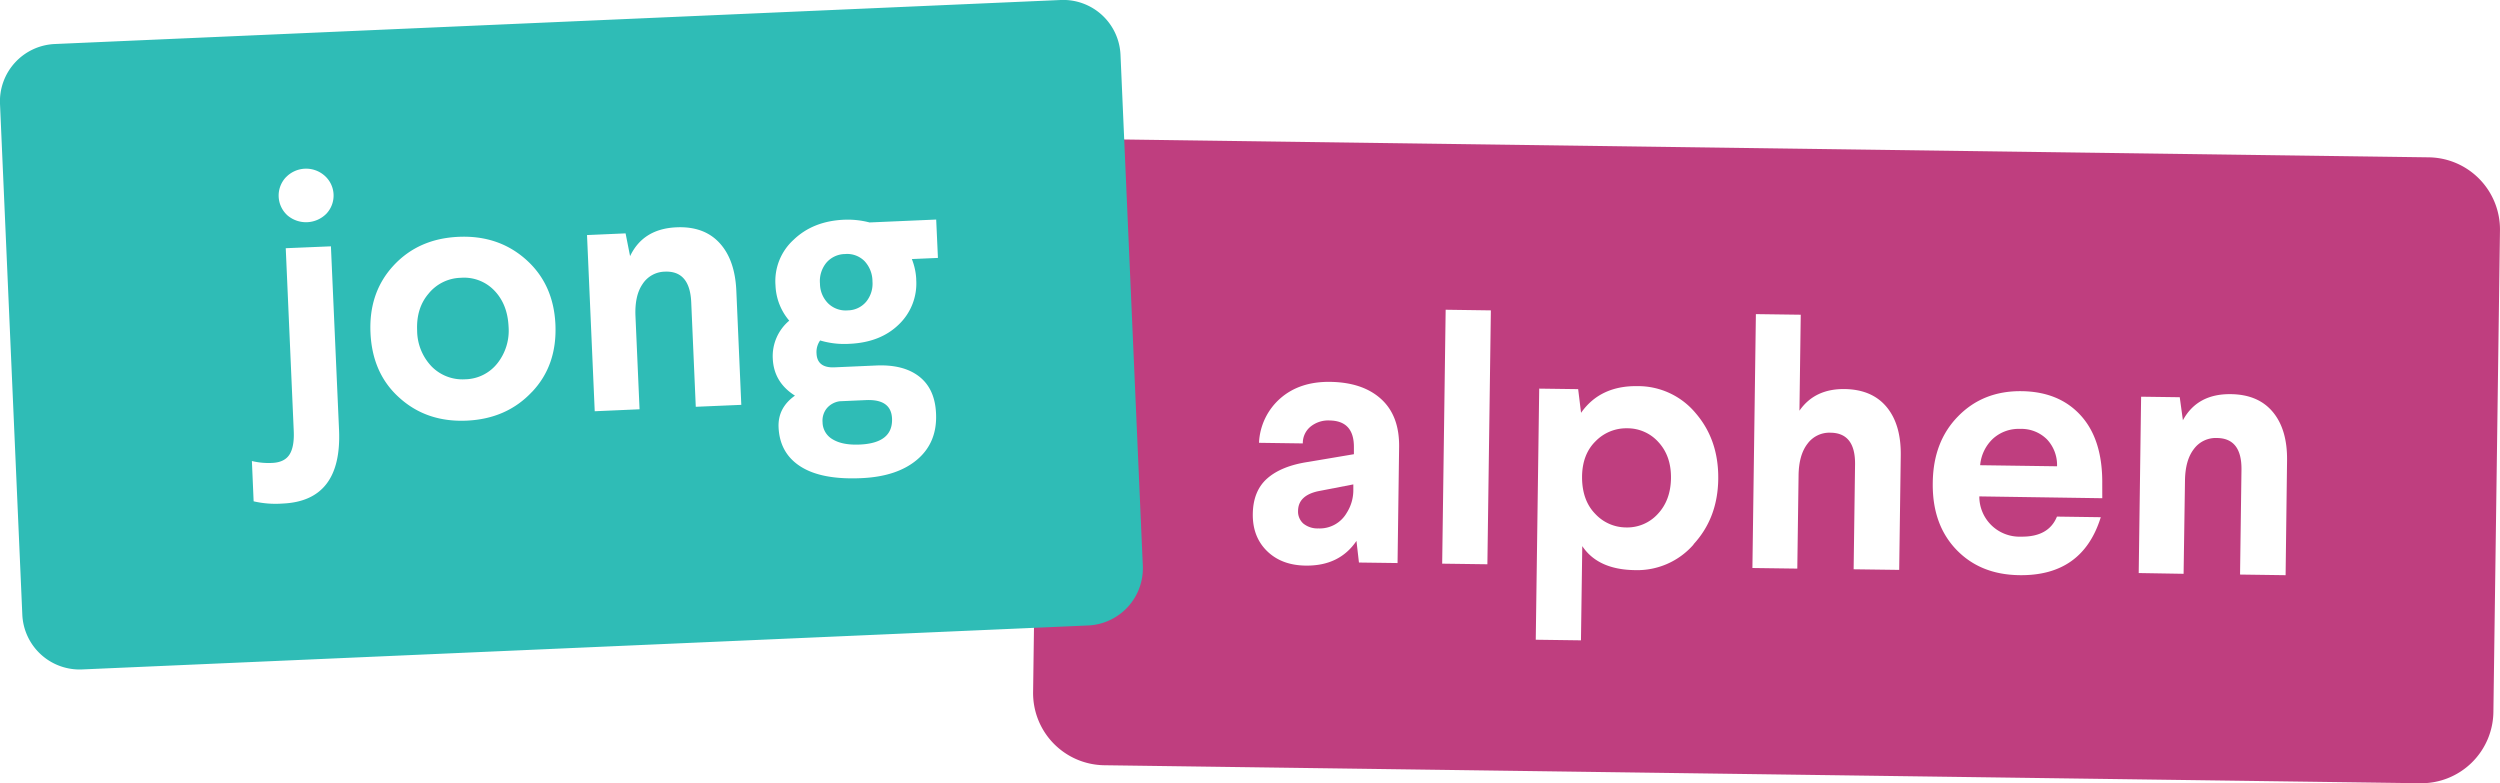
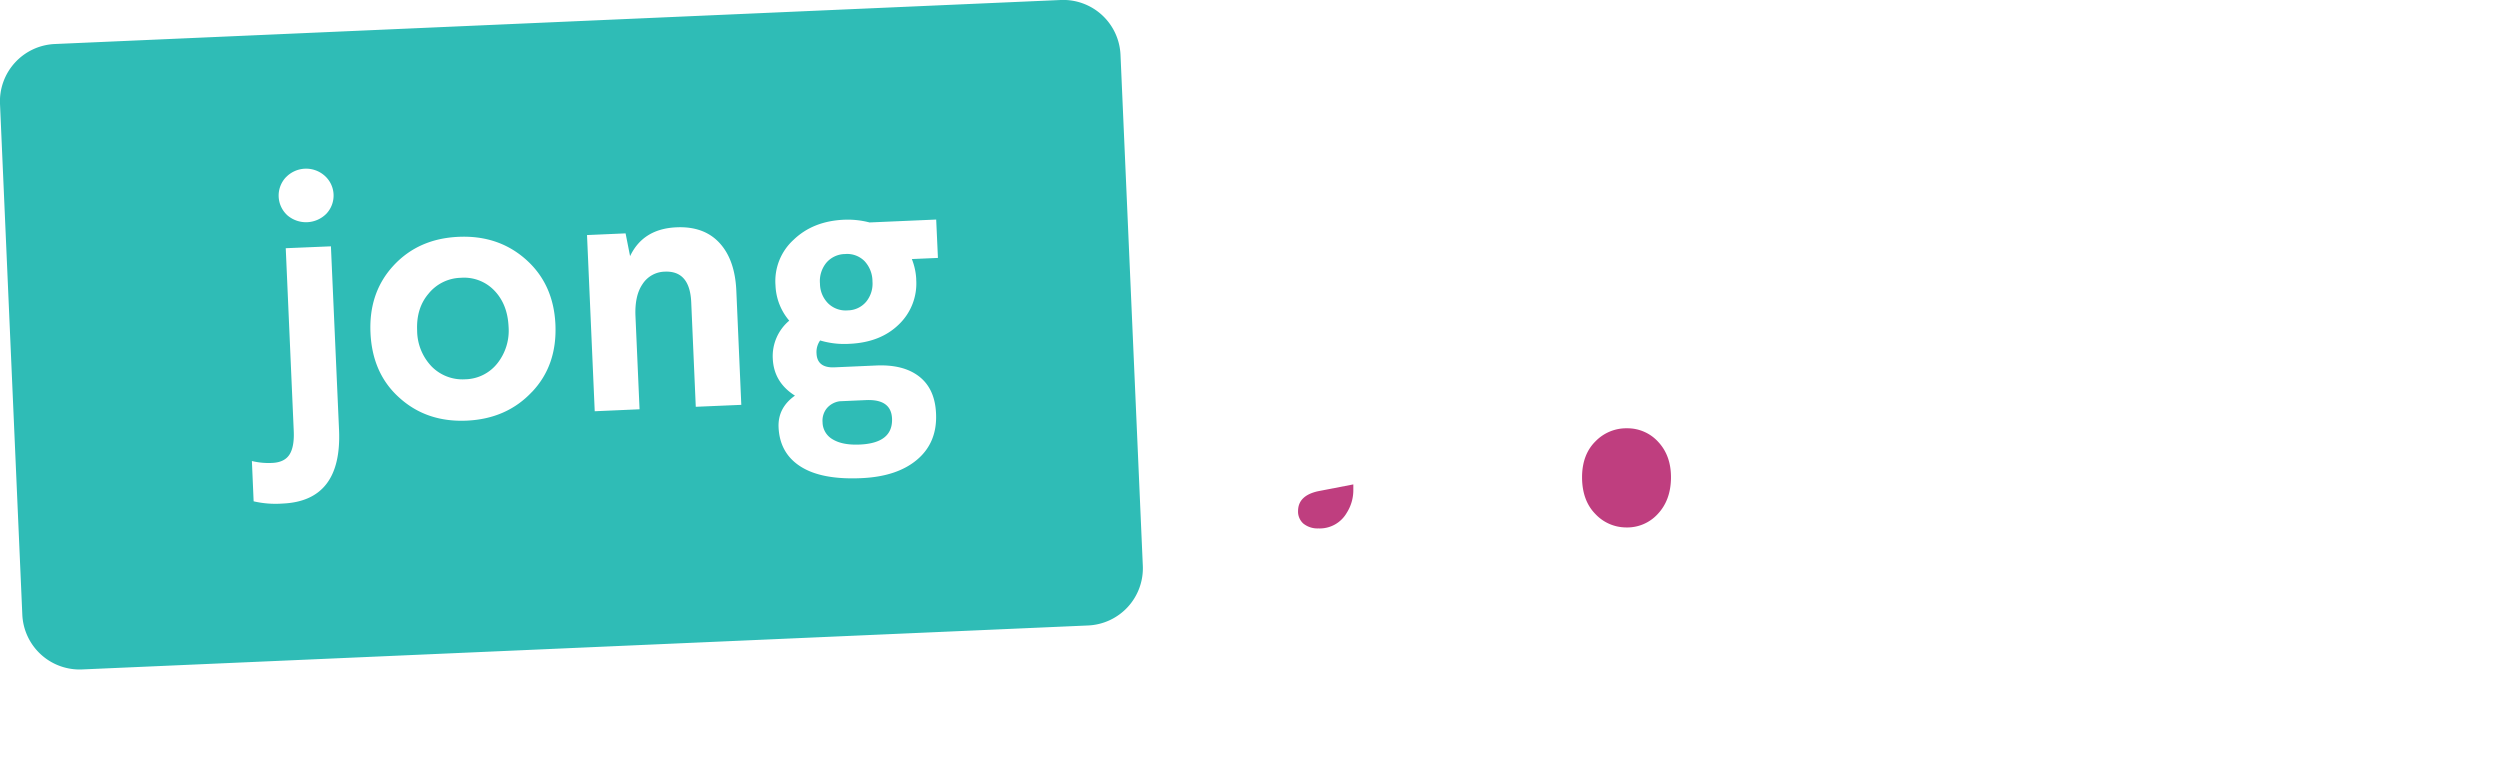
<svg xmlns="http://www.w3.org/2000/svg" viewBox="0 0 862.67 270.28">
  <defs>
    <style>.cls-1{fill:#bf3e7f;}.cls-2{fill:#2fbcb6;}</style>
  </defs>
  <g id="Laag_2" data-name="Laag 2">
    <g id="Laag_1-2" data-name="Laag 1">
      <path class="cls-1" d="M561.51 147.79a14.77 14.77.0 00-10.87 4.41q-4.62 4.5-4.72 12.18v.72q.14 7.68 4.51 12.18A14.59 14.59.0 00561 182a14.26 14.26.0 0011.05-4.65q4.44-4.74 4.55-12.3t-4.21-12.36A14.34 14.34.0 00561.51 147.79z" />
-       <path class="cls-1" d="M697.15 148a13.2 13.2.0 00-9.41 3.35 14.24 14.24.0 00-4.45 9.18l26.53.37a12.9 12.9.0 00-3.48-9.29A12.45 12.45.0 00697.15 148z" />
      <path class="cls-1" d="M447.92 176.24a5.56 5.56.0 001.8 4.41 7.74 7.74.0 005.2 1.69 10.74 10.74.0 009.8-5.39 14.53 14.53.0 002.27-8v-1.8l-12.15 2.35Q448 171 447.92 176.24z" />
-       <path class="cls-1" d="M838.1 54.29 384 48.08a24.91 24.91.0 00-25.24 24.57l-2.27 166.17A24.9 24.9.0 00381 264.06l454.15 6.21a24.9 24.9.0 0025.24-24.56l2.27-166.17A24.9 24.9.0 00838.1 54.29zm-355.85 140-13.32-.18-.86-7.46q-5.88 8.68-17.52 8.52-8.3-.1-13.32-5t-4.93-12.79q.1-8 5-12.3t14.12-5.69l15.77-2.66v-2.28q.12-9.24-8.4-9.36a9.68 9.68.0 00-6.57 2.13 7.32 7.32.0 00-2.66 5.79l-15.12-.21a21.69 21.69.0 017.41-15.38q6.67-5.79 17.12-5.65 11.28.15 17.63 5.94t6.19 16.59zm31 .42-15.6-.21 1.2-87.62 15.6.22zm71.16-6.83a25.77 25.77.0 01-20.29 8.85q-12.72-.18-18.13-8.29l-.45 32.52-15.6-.21 1.19-86.65 13.44.18 1 8.17q6.6-9.39 19.45-9.21a25.87 25.87.0 0120.16 9.4q7.9 9.22 7.73 22.67T584.37 187.83zm70.94 8.77-15.72-.21.49-36.13q.15-10.92-8.49-11a9.36 9.36.0 00-7.91 3.8q-3 3.85-3.09 10.94l-.44 32.16-15.49-.21 1.2-87.61 15.48.21-.45 33.12q5.26-7.6 15.59-7.47 9.48.14 14.5 6.2t4.87 16.76zm70.08-24.73L683 171.29a13.86 13.86.0 0014.45 13.89q9.48.12 12.34-6.92l15.12.21q-6.29 20.33-28.12 20-13.56-.18-21.85-8.94t-8-23.16q.19-14 8.71-22.69 8.64-8.88 22-8.7 13 .18 20.47 8.51t7.3 23.56zm63.26 26.56-15.72-.22.49-36.12q.15-10.92-8.49-11a9.36 9.36.0 00-7.92 3.79q-3 3.85-3.08 10.94L753.49 198 738 197.74l.83-60.85 13.33.18 1.09 7.94q5-9.18 16.57-9 9.48.12 14.5 6.2t4.87 16.75z" />
      <path class="cls-2" d="M170.6 100.28A14.43 14.43.0 00159 95.86a14.78 14.78.0 00-11.17 5.53q-4.23 5-3.89 12.67a18.09 18.09.0 005 12.4 14.94 14.94.0 0011.6 4.42 14.48 14.48.0 0011.06-5.47 18.17 18.17.0 003.89-12.73Q175.13 105 170.6 100.28z" />
      <path class="cls-2" d="M287.4 151.64c2.26 1.35 5.35 1.93 9.27 1.76q11.5-.5 11.14-9-.3-6.7-8.93-6.34l-9.11.4a7.09 7.09.0 00-4.46 2.42 6.75 6.75.0 00-1.47 4.81A6.88 6.88.0 00287.4 151.64z" />
      <path class="cls-2" d="M298.29 90.07a8.46 8.46.0 00-6.66-2.41 8.64 8.64.0 00-6.48 3 10 10 0 00-2.2 7.24 9.71 9.71.0 002.82 6.79 8.62 8.62.0 006.71 2.41 8.43 8.43.0 006.42-3 9.86 9.86.0 002.16-7A10.24 10.24.0 00298.29 90.07z" />
      <path class="cls-2" d="M386.65 18.92A19.79 19.79.0 00366 0L18.92 15.19A19.79 19.79.0 000 35.82l7.7 176.26A19.79 19.79.0 0028.36 231l347.09-15.17a19.77 19.77.0 0018.9-20.63zm-288 42.27A9.64 9.64.0 01112 60.61a9.14 9.14.0 01.63 13.13 9.88 9.88.0 01-13.43.59 9.22 9.22.0 01-.57-13.14zM97.52 173.76a33.59 33.59.0 01-10-.77l-.6-13.91a24.16 24.16.0 007 .66q4.19-.18 5.94-2.84c1.16-1.78 1.66-4.5 1.5-8.18L98.6 85.65 114.19 85 117 148.52q1 24.35-19.48 25.24zm86-38.48q-8.72 9.27-22.51 9.87t-23.17-7.88q-9.39-8.36-10-22.51-.6-13.91 8-23.17t22.4-9.87q13.78-.61 23.29 7.87T191.66 112Q192.27 126.13 183.54 135.28zm56.57 5.09-1.57-36.09q-.48-10.92-9.12-10.54A9.37 9.37.0 00221.74 98c-1.85 2.68-2.66 6.38-2.46 11.09l1.41 32.14-15.47.68-2.66-60.8 13.31-.58 1.55 7.86q4.5-9.45 16-9.95 9.48-.42 14.83 5.36t5.83 16.44l1.72 39.46zm76.06-43.93A19.56 19.56.0 01310.12 112q-6.35 6.17-17 6.64A29.24 29.24.0 01283 117.48a6.89 6.89.0 00-1.24 4.49c.14 3.36 2.26 5 6.33 4.78l14.27-.63q9.48-.41 14.89 3.86T323 142.76q.44 9.94-6.52 15.84T297.06 165q-13.56.59-20.78-4t-7.62-13.54q-.3-6.72 5.65-10.94-7.29-4.6-7.65-12.77a16 16 0 015.68-13.1 19.9 19.9.0 01-4.74-12.17 19.27 19.27.0 016.28-15.77q6.69-6.42 17.36-6.89a29.92 29.92.0 018.81.94l23-1L323.65 89l-9 .39A21.7 21.7.0 01316.17 96.44z" />
    </g>
  </g>
</svg>